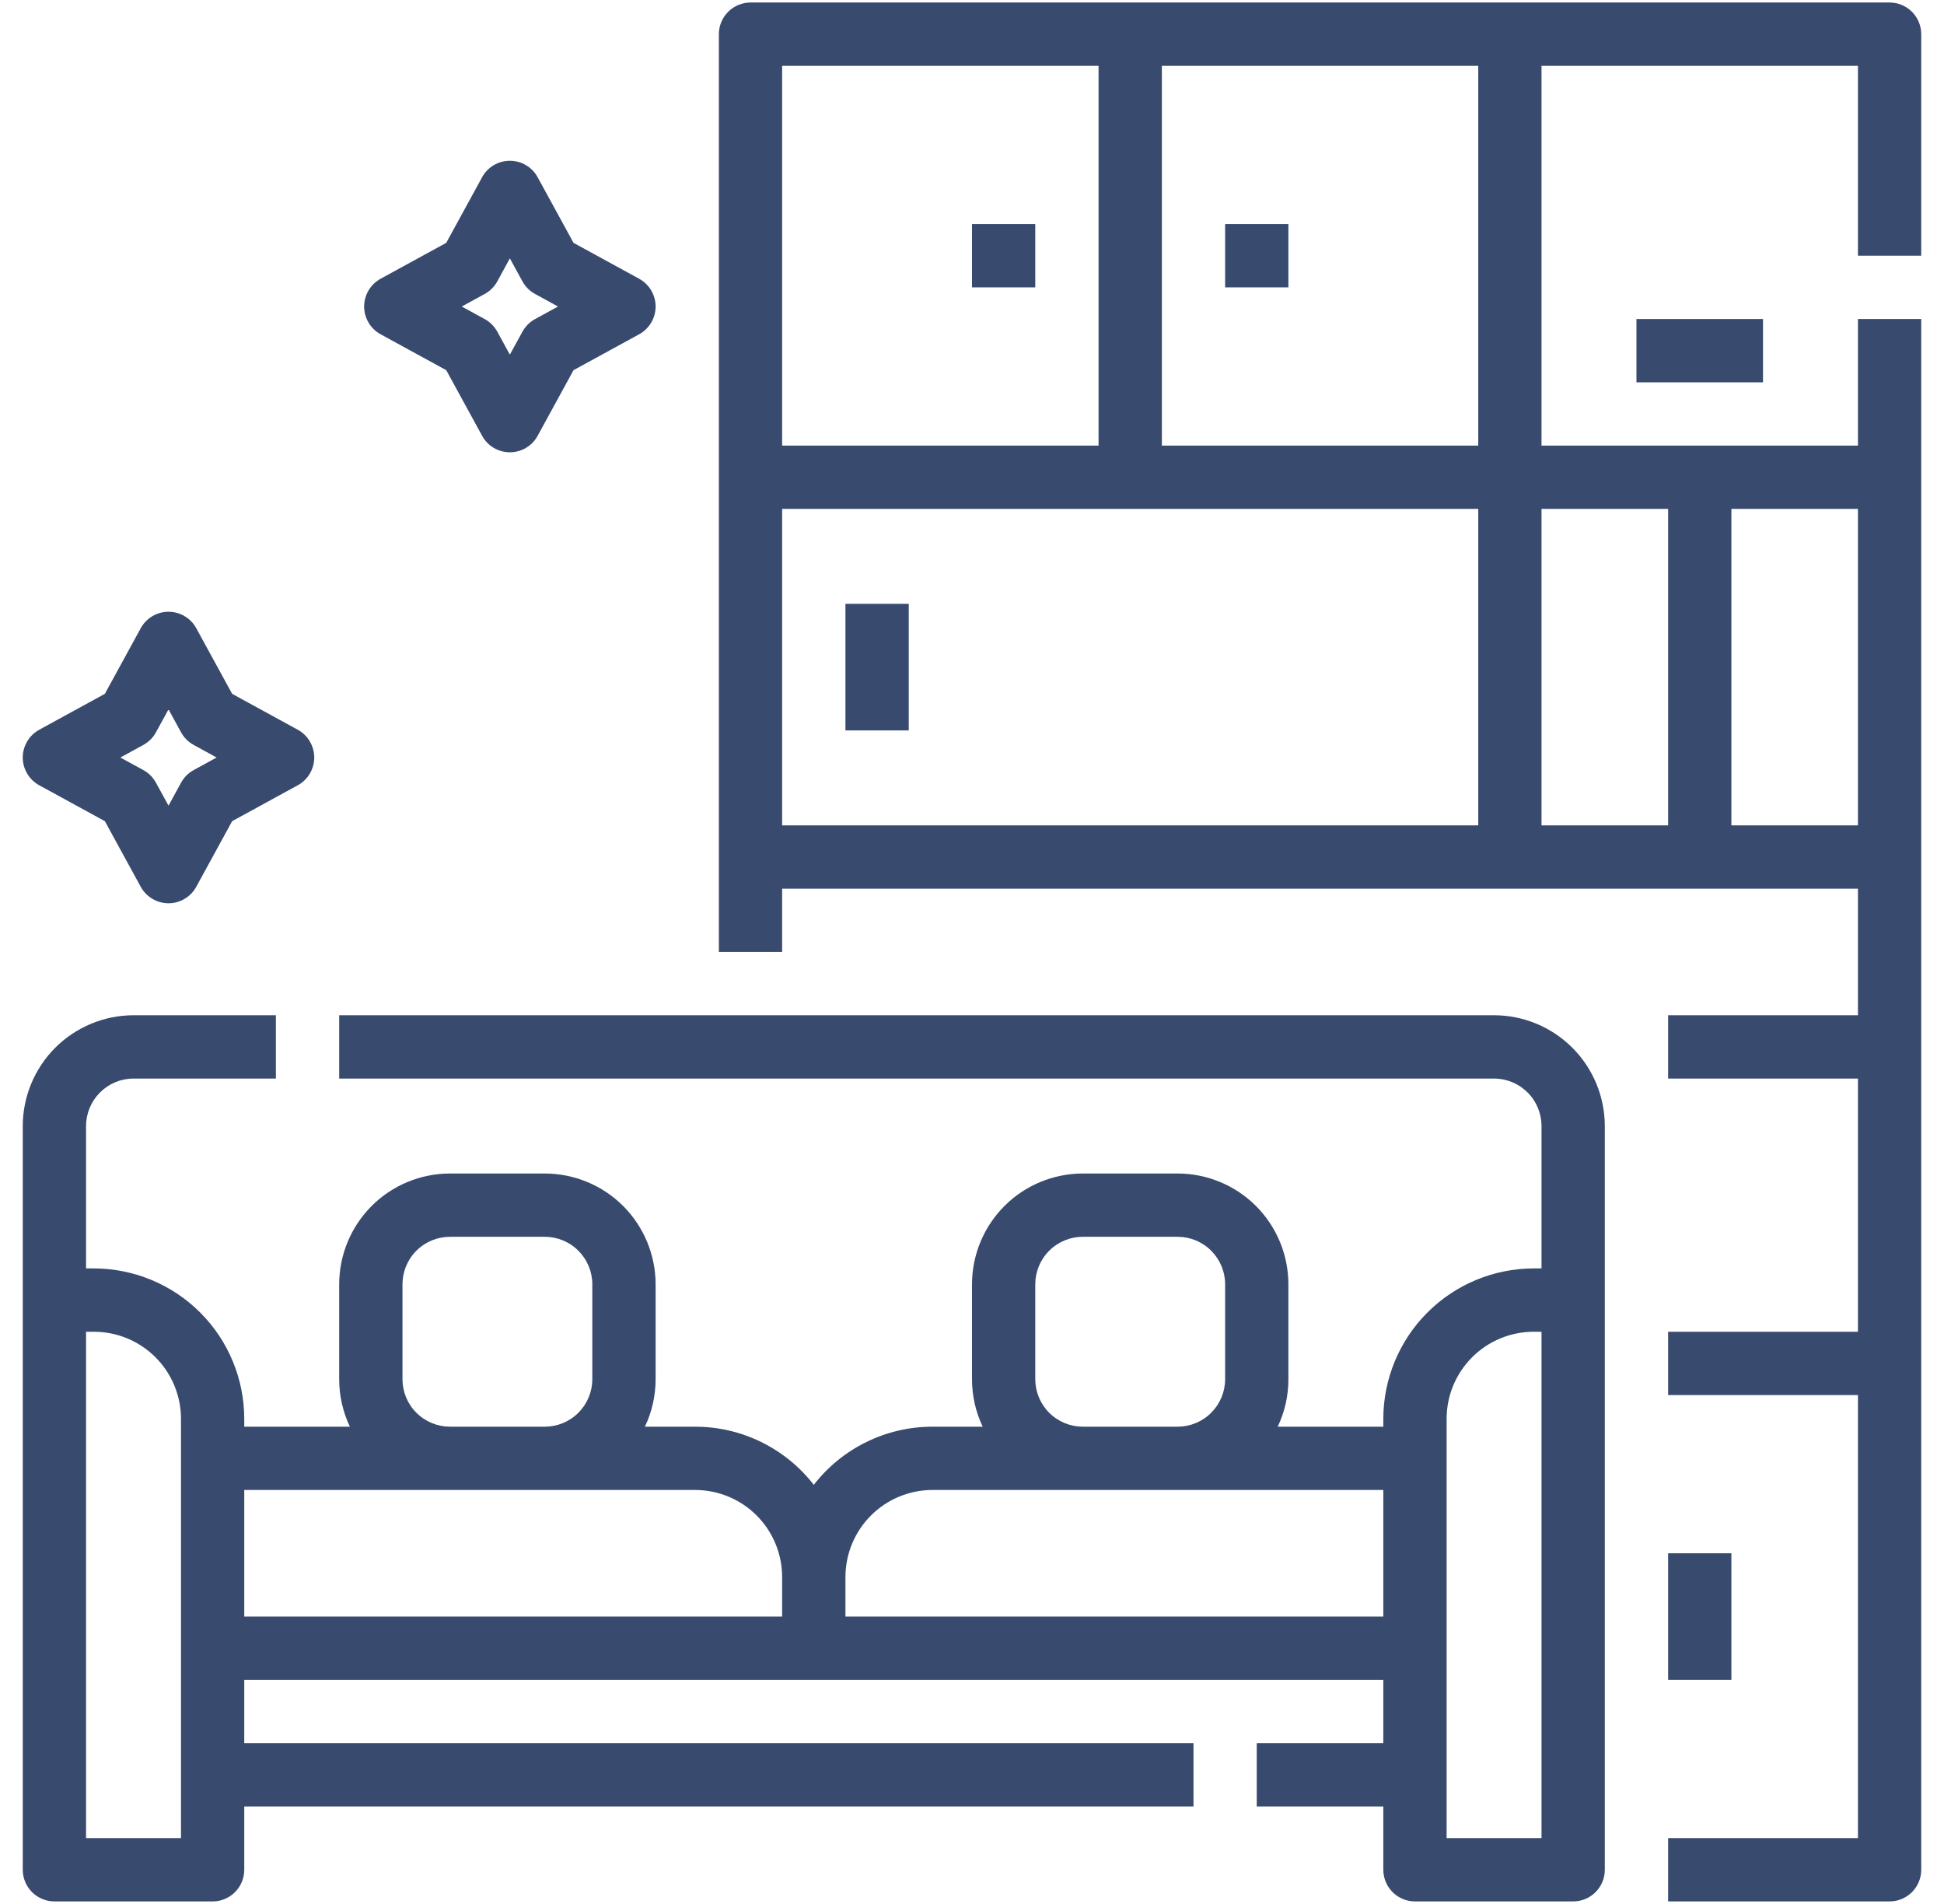
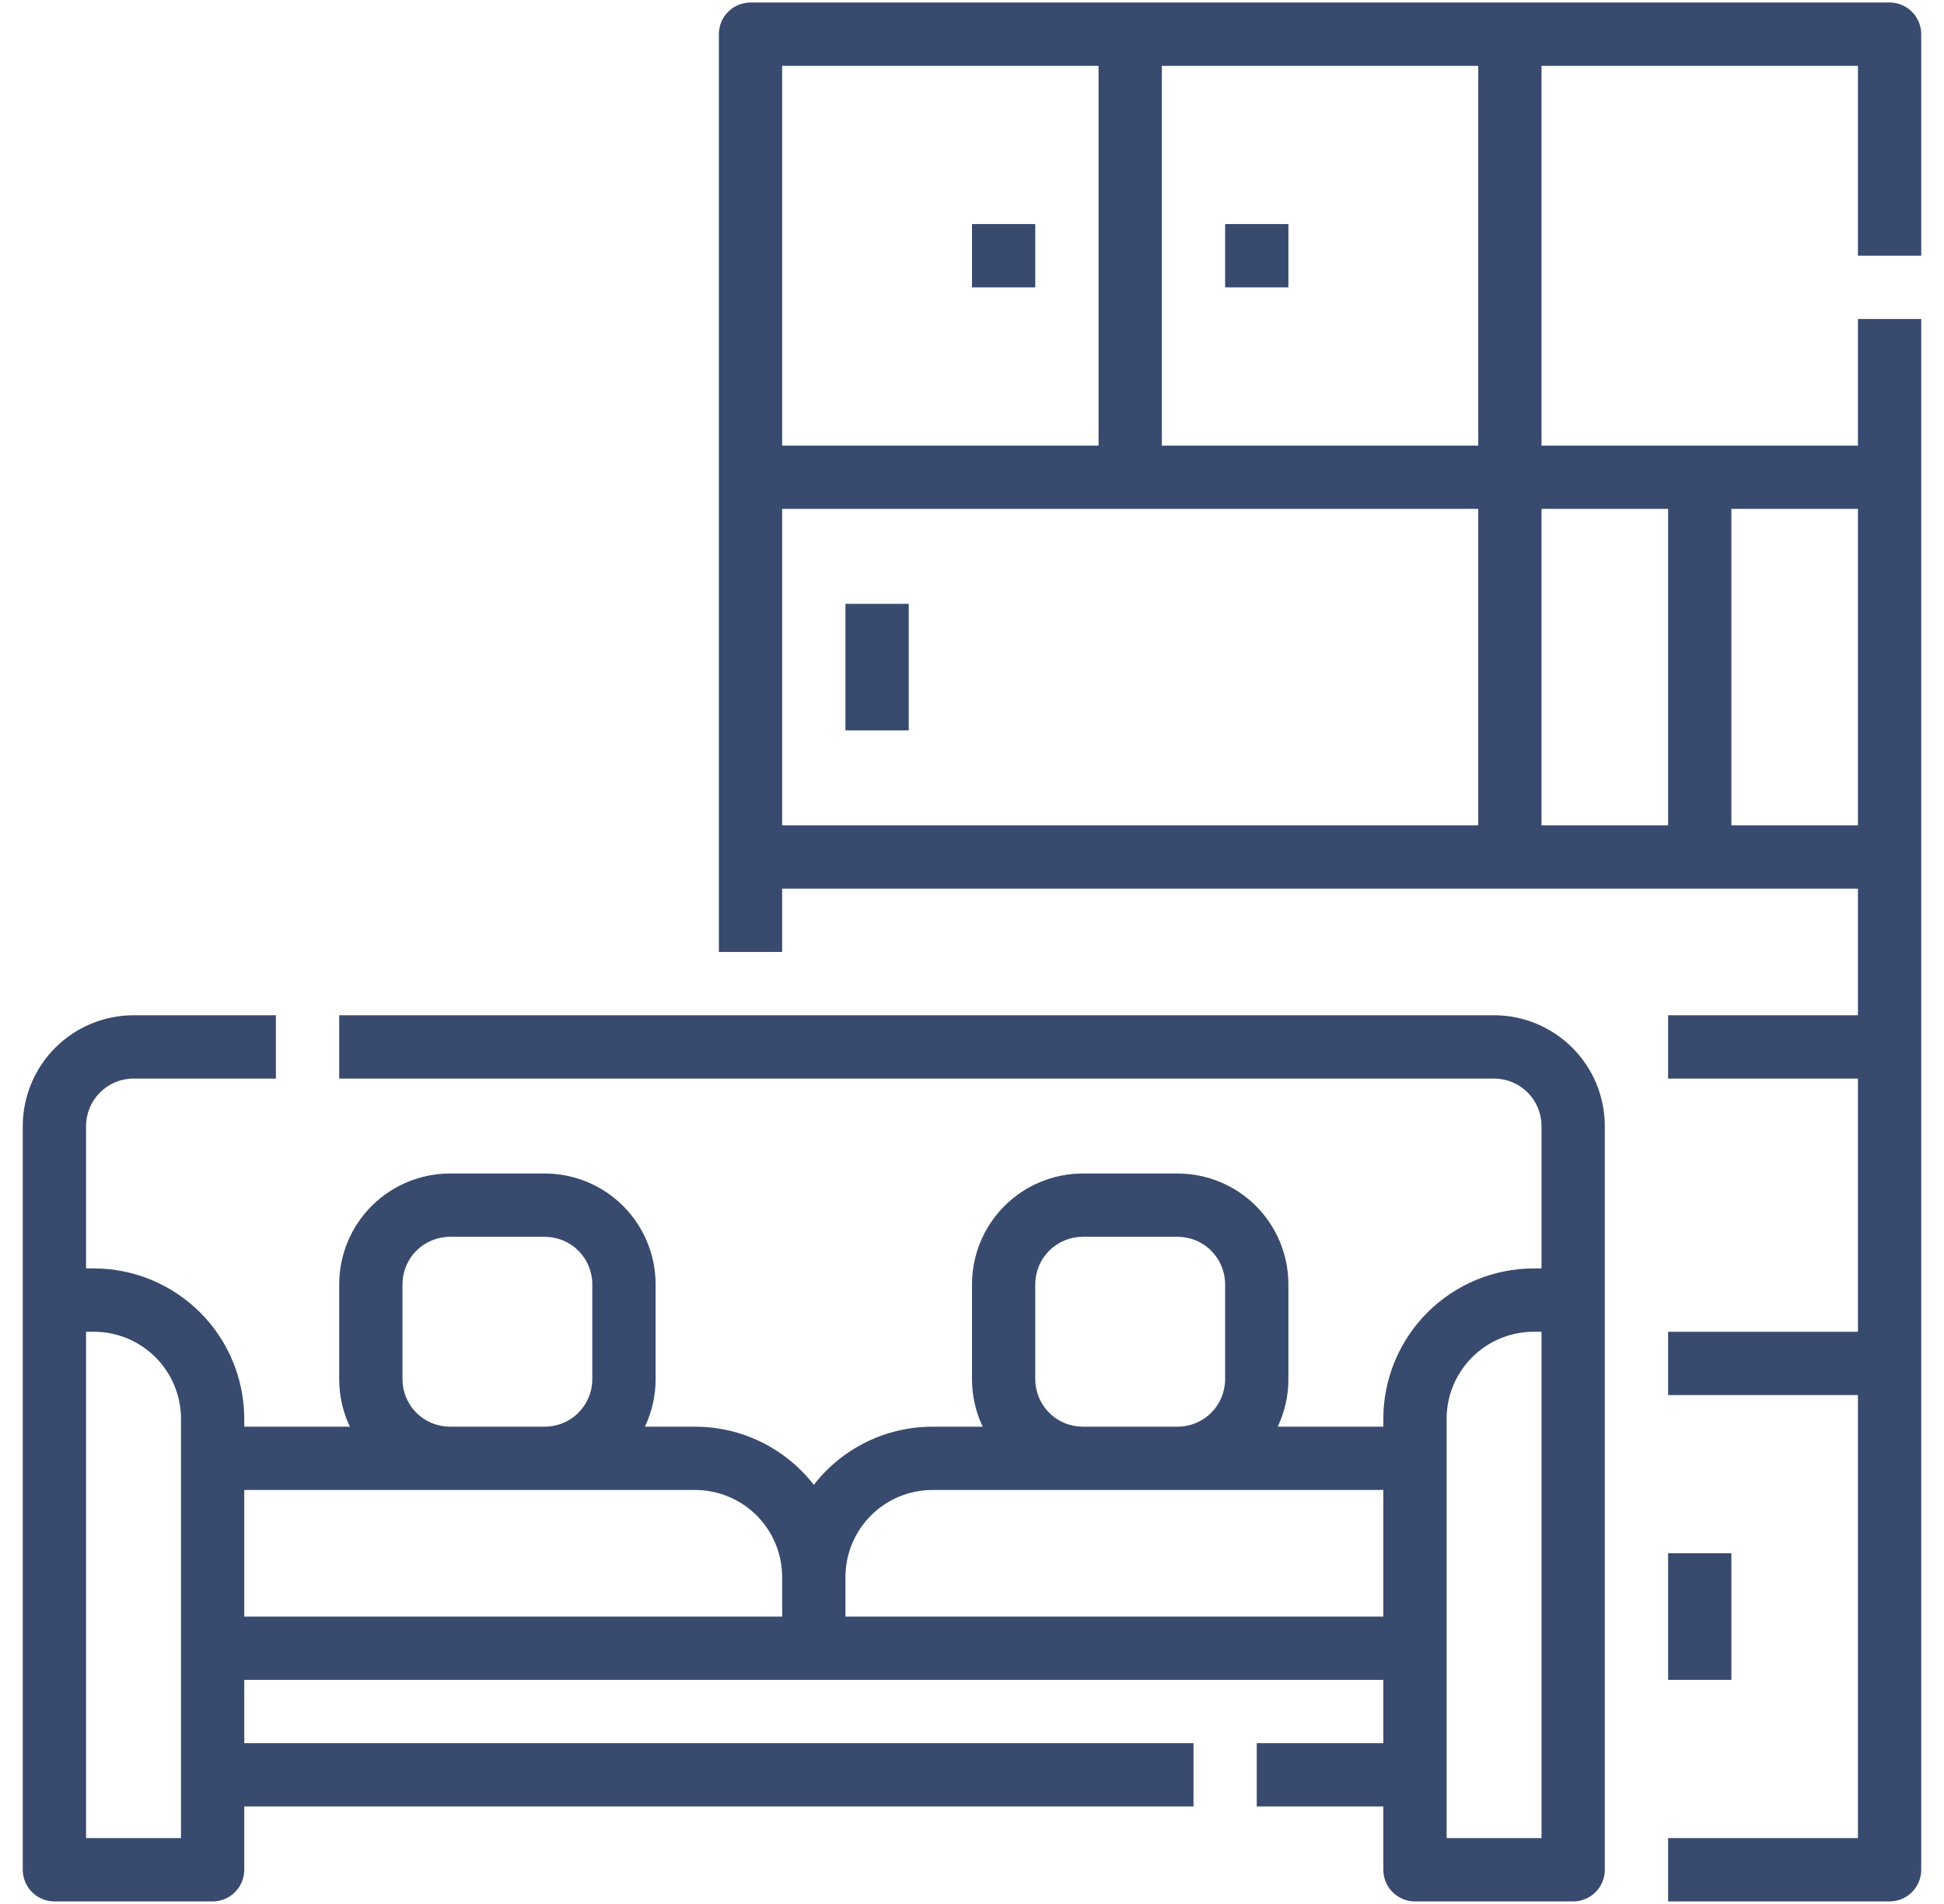
<svg xmlns="http://www.w3.org/2000/svg" width="48" height="47" viewBox="0 0 48 47" fill="none">
-   <path d="M0.969 19.385L2.589 20.271L3.475 21.891C3.542 22.014 3.642 22.117 3.762 22.188C3.883 22.26 4.02 22.298 4.161 22.298C4.301 22.298 4.438 22.26 4.559 22.188C4.68 22.117 4.779 22.014 4.846 21.891L5.732 20.271L7.352 19.385C7.475 19.318 7.578 19.219 7.649 19.098C7.721 18.977 7.759 18.84 7.759 18.7C7.759 18.559 7.721 18.422 7.649 18.301C7.578 18.181 7.475 18.081 7.352 18.014L5.732 17.128L4.846 15.508C4.779 15.385 4.68 15.282 4.559 15.211C4.438 15.139 4.301 15.102 4.161 15.102C4.02 15.102 3.883 15.139 3.762 15.211C3.642 15.282 3.542 15.385 3.475 15.508L2.589 17.128L0.969 18.014C0.846 18.081 0.743 18.181 0.672 18.301C0.6 18.422 0.562 18.559 0.562 18.7C0.562 18.84 0.6 18.977 0.672 19.098C0.743 19.219 0.846 19.318 0.969 19.385ZM3.54 18.389C3.671 18.317 3.778 18.21 3.85 18.079L4.161 17.511L4.471 18.079C4.543 18.21 4.651 18.317 4.782 18.389L5.349 18.7L4.782 19.01C4.651 19.082 4.543 19.189 4.471 19.321L4.161 19.888L3.85 19.321C3.778 19.189 3.671 19.082 3.54 19.01L2.972 18.7L3.54 18.389Z" fill="#071D4A" fill-opacity="0.8" />
-   <path d="M9.398 8.252L11.018 9.138L11.904 10.758C11.971 10.882 12.07 10.984 12.191 11.056C12.312 11.127 12.449 11.165 12.589 11.165C12.73 11.165 12.867 11.127 12.988 11.056C13.108 10.984 13.208 10.882 13.275 10.758L14.161 9.138L15.781 8.252C15.904 8.185 16.007 8.086 16.078 7.965C16.15 7.845 16.188 7.707 16.188 7.567C16.188 7.427 16.15 7.289 16.078 7.168C16.007 7.048 15.904 6.949 15.781 6.881L14.161 5.995L13.275 4.375C13.208 4.252 13.108 4.149 12.988 4.078C12.867 4.006 12.73 3.969 12.589 3.969C12.449 3.969 12.312 4.006 12.191 4.078C12.07 4.149 11.971 4.252 11.904 4.375L11.018 5.995L9.398 6.881C9.275 6.949 9.172 7.048 9.101 7.168C9.029 7.289 8.991 7.427 8.991 7.567C8.991 7.707 9.029 7.845 9.101 7.965C9.172 8.086 9.275 8.185 9.398 8.252ZM11.969 7.256C12.1 7.185 12.207 7.077 12.279 6.946L12.589 6.378L12.9 6.946C12.972 7.077 13.079 7.185 13.211 7.256L13.778 7.567L13.211 7.877C13.079 7.949 12.972 8.057 12.9 8.188L12.589 8.755L12.279 8.188C12.207 8.057 12.1 7.949 11.969 7.877L11.401 7.567L11.969 7.256Z" fill="#071D4A" fill-opacity="0.8" />
  <path d="M36.891 25.062H8.375V26.625H36.891C37.201 26.625 37.499 26.749 37.719 26.969C37.939 27.188 38.062 27.486 38.062 27.797V31.312H37.867C36.883 31.314 35.94 31.705 35.244 32.401C34.549 33.096 34.157 34.04 34.156 35.023V35.219H31.548C31.723 34.853 31.813 34.452 31.812 34.047V31.703C31.812 30.978 31.523 30.283 31.011 29.77C30.498 29.258 29.803 28.97 29.078 28.969H26.734C26.009 28.97 25.314 29.258 24.802 29.77C24.289 30.283 24.001 30.978 24 31.703V34.047C24 34.452 24.09 34.853 24.264 35.219H23.023C22.458 35.219 21.9 35.348 21.392 35.597C20.884 35.846 20.44 36.208 20.094 36.654C19.747 36.208 19.303 35.846 18.795 35.597C18.288 35.348 17.73 35.219 17.164 35.219H15.923C16.098 34.853 16.188 34.452 16.188 34.047V31.703C16.187 30.978 15.898 30.283 15.386 29.77C14.873 29.258 14.178 28.97 13.453 28.969H11.109C10.384 28.97 9.689 29.258 9.177 29.77C8.664 30.283 8.376 30.978 8.375 31.703V34.047C8.375 34.452 8.465 34.853 8.639 35.219H6.031V35.023C6.03 34.04 5.639 33.096 4.943 32.401C4.247 31.705 3.304 31.314 2.32 31.312H2.125V27.797C2.125 27.486 2.249 27.188 2.469 26.969C2.688 26.749 2.986 26.625 3.297 26.625H6.812V25.062H3.297C2.572 25.063 1.877 25.352 1.364 25.864C0.852 26.377 0.563 27.072 0.562 27.797V46.156C0.562 46.364 0.645 46.562 0.791 46.709C0.938 46.855 1.137 46.938 1.344 46.938H5.25C5.457 46.938 5.656 46.855 5.802 46.709C5.949 46.562 6.031 46.364 6.031 46.156V44.594H29.469V43.031H6.031V41.469H34.156V43.031H31.031V44.594H34.156V46.156C34.156 46.364 34.239 46.562 34.385 46.709C34.532 46.855 34.73 46.938 34.938 46.938H38.844C39.051 46.938 39.25 46.855 39.396 46.709C39.543 46.562 39.625 46.364 39.625 46.156V27.797C39.624 27.072 39.336 26.377 38.823 25.864C38.311 25.352 37.616 25.063 36.891 25.062ZM25.562 34.047V31.703C25.563 31.392 25.686 31.095 25.906 30.875C26.126 30.655 26.424 30.532 26.734 30.531H29.078C29.389 30.532 29.687 30.655 29.906 30.875C30.126 31.095 30.25 31.392 30.25 31.703V34.047C30.25 34.358 30.126 34.655 29.906 34.875C29.687 35.095 29.389 35.218 29.078 35.219H26.734C26.424 35.218 26.126 35.095 25.906 34.875C25.686 34.655 25.563 34.358 25.562 34.047ZM9.938 34.047V31.703C9.938 31.392 10.061 31.095 10.281 30.875C10.501 30.655 10.799 30.532 11.109 30.531H13.453C13.764 30.532 14.062 30.655 14.281 30.875C14.501 31.095 14.625 31.392 14.625 31.703V34.047C14.625 34.358 14.501 34.655 14.281 34.875C14.062 35.095 13.764 35.218 13.453 35.219H11.109C10.799 35.218 10.501 35.095 10.281 34.875C10.061 34.655 9.938 34.358 9.938 34.047ZM4.469 45.375H2.125V32.875H2.32C2.89 32.876 3.436 33.102 3.839 33.505C4.242 33.908 4.468 34.454 4.469 35.023V45.375ZM6.031 36.781H17.164C17.734 36.782 18.28 37.008 18.683 37.411C19.085 37.814 19.312 38.36 19.312 38.93V39.906H6.031V36.781ZM20.875 39.906V38.93C20.876 38.36 21.102 37.814 21.505 37.411C21.908 37.008 22.454 36.782 23.023 36.781H34.156V39.906H20.875ZM38.062 45.375H35.719V35.023C35.719 34.454 35.946 33.908 36.349 33.505C36.752 33.102 37.298 32.876 37.867 32.875H38.062V45.375Z" fill="#071D4A" fill-opacity="0.8" />
  <path d="M47.438 6.312V0.844C47.438 0.637 47.355 0.438 47.209 0.291C47.062 0.145 46.864 0.062 46.656 0.062H18.531C18.324 0.062 18.125 0.145 17.979 0.291C17.832 0.438 17.75 0.637 17.75 0.844V23.5H19.312V21.938H45.875V25.062H41.188V26.625H45.875V32.875H41.188V34.438H45.875V45.375H41.188V46.938H46.656C46.864 46.938 47.062 46.855 47.209 46.709C47.355 46.562 47.438 46.363 47.438 46.156V7.875H45.875V11H38.062V1.625H45.875V6.312H47.438ZM36.5 11H28.688V1.625H36.5V11ZM19.312 1.625H27.125V11H19.312V1.625ZM19.312 12.562H36.5V20.375H19.312V12.562ZM45.875 20.375H42.75V12.562H45.875V20.375ZM41.188 12.562V20.375H38.062V12.562H41.188Z" fill="#071D4A" fill-opacity="0.8" />
  <path d="M20.875 14.906H22.438V18.031H20.875V14.906Z" fill="#071D4A" fill-opacity="0.8" />
  <path d="M24 5.531H25.562V7.094H24V5.531Z" fill="#071D4A" fill-opacity="0.8" />
  <path d="M30.25 5.531H31.812V7.094H30.25V5.531Z" fill="#071D4A" fill-opacity="0.8" />
-   <path d="M40.406 7.875H43.531V9.438H40.406V7.875Z" fill="#071D4A" fill-opacity="0.8" />
  <path d="M41.188 38.344H42.75V41.469H41.188V38.344Z" fill="#071D4A" fill-opacity="0.8" />
</svg>